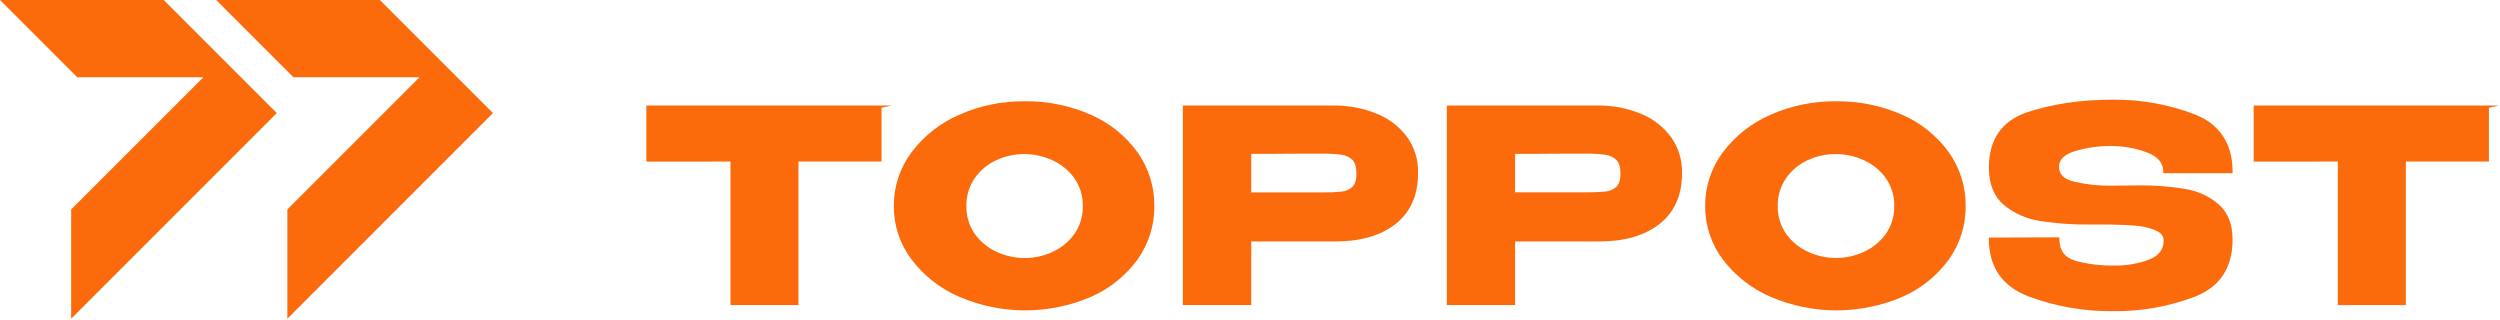
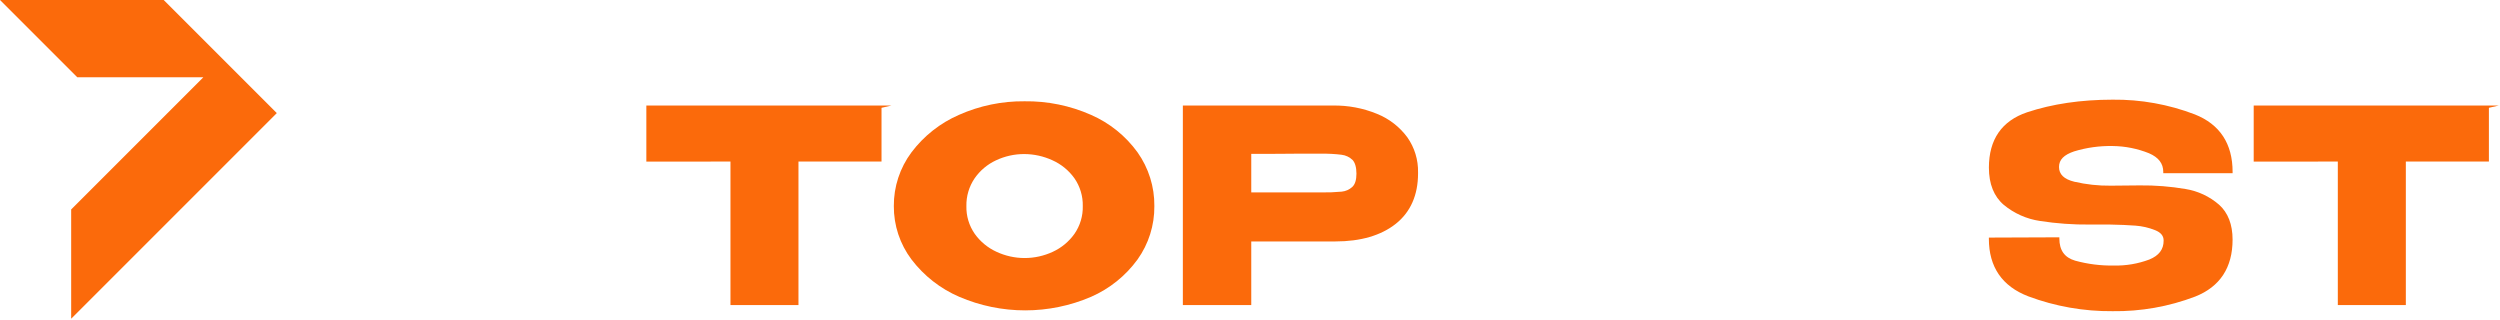
<svg xmlns="http://www.w3.org/2000/svg" width="993" height="127" viewBox="0 0 993 127" fill="none">
  <path d="M0 0L30.68 30.68H80.78L28.27 83.19V126.59L109.94 44.92L65.02 0H0Z" fill="#FB6A0B" />
-   <path d="M85.87 0L116.55 30.68H166.65L114.14 83.19V126.59L195.81 44.92L150.89 0H85.87Z" fill="#FB6A0B" />
  <path d="M256.73 64.19L290.14 64.17V121.17H317.15V64.17H350.14V42.82L354.07 41.92H256.73V64.19Z" fill="#FB6A0B" />
  <path d="M433.32 45.61C425.016 41.941 416.018 40.106 406.94 40.23C397.988 40.141 389.121 41.976 380.94 45.61C373.453 48.861 366.938 53.998 362.03 60.52C357.434 66.681 354.976 74.174 355.03 81.86C354.982 89.496 357.441 96.937 362.03 103.04C366.975 109.55 373.521 114.669 381.03 117.9C389.298 121.45 398.202 123.28 407.2 123.28C416.198 123.28 425.102 121.45 433.37 117.9C440.72 114.684 447.084 109.573 451.81 103.09C456.235 96.901 458.581 89.468 458.51 81.86C458.587 74.205 456.242 66.722 451.81 60.48C447.086 53.961 440.701 48.826 433.32 45.61ZM383.85 81.86C383.77 77.945 384.905 74.102 387.1 70.86C389.251 67.752 392.192 65.273 395.62 63.68C399.126 62.031 402.955 61.18 406.83 61.19C410.686 61.203 414.495 62.042 418 63.65C421.494 65.209 424.511 67.67 426.74 70.78C429 74.026 430.17 77.906 430.08 81.86C430.175 85.782 429.023 89.634 426.79 92.86C424.6 95.95 421.638 98.412 418.2 100C414.69 101.64 410.864 102.49 406.99 102.49C403.116 102.49 399.29 101.64 395.78 100C392.327 98.418 389.351 95.956 387.15 92.86C384.913 89.635 383.758 85.784 383.85 81.86Z" fill="#FB6A0B" />
  <path d="M547 45.24C541.425 42.944 535.438 41.814 529.41 41.92H469.83V121.17H497V95.9H530.4C540.48 95.9 548.55 93.53 554.4 88.9C560.25 84.27 563.25 77.47 563.25 68.9V68.48C563.353 63.503 561.864 58.622 559 54.55C555.939 50.396 551.785 47.173 547 45.24ZM538.78 69C538.78 71.45 538.23 73.22 537.14 74.24C535.979 75.309 534.501 75.969 532.93 76.12C530.224 76.368 527.507 76.471 524.79 76.43H497V61.11C505 61.11 510.58 61.11 514 61.05H524.88C527.553 61.005 530.226 61.145 532.88 61.47C534.525 61.665 536.061 62.396 537.25 63.55C538.22 64.6 538.78 66.43 538.78 69Z" fill="#FB6A0B" />
-   <path d="M651.89 45.24C646.315 42.943 640.329 41.813 634.3 41.92H574.69V121.17H601.8V95.9H635.25C645.33 95.9 653.4 93.53 659.25 88.9C665.1 84.27 668.1 77.47 668.1 68.9V68.48C668.183 63.519 666.692 58.66 663.84 54.6C660.795 50.439 656.659 47.2 651.89 45.24ZM601.8 61.11C609.8 61.11 615.38 61.11 618.8 61.05H629.68C632.353 61.005 635.026 61.145 637.68 61.47C639.302 61.662 640.817 62.374 642 63.5C643.09 64.6 643.65 66.43 643.65 68.96C643.65 71.49 643.1 73.17 642.01 74.2C640.849 75.269 639.371 75.929 637.8 76.08C635.094 76.328 632.377 76.431 629.66 76.39H601.8V61.11Z" fill="#FB6A0B" />
-   <path d="M755.59 45.61C747.283 41.94 738.281 40.105 729.2 40.23C720.248 40.14 711.381 41.975 703.2 45.61C695.713 48.861 689.198 53.998 684.29 60.52C679.695 66.681 677.237 74.174 677.29 81.86C677.243 89.496 679.702 96.936 684.29 103.04C689.233 109.552 695.779 114.672 703.29 117.9C711.558 121.45 720.462 123.28 729.46 123.28C738.458 123.28 747.362 121.45 755.63 117.9C762.98 114.684 769.344 109.573 774.07 103.09C778.49 96.899 780.836 89.467 780.77 81.86C780.842 74.206 778.498 66.724 774.07 60.48C769.346 53.965 762.965 48.831 755.59 45.61ZM706.12 81.86C706.04 77.945 707.175 74.102 709.37 70.86C711.521 67.752 714.462 65.273 717.89 63.68C721.396 62.031 725.225 61.18 729.1 61.19C732.968 61.193 736.791 62.025 740.31 63.63C743.804 65.189 746.821 67.65 749.05 70.76C751.31 74.006 752.48 77.886 752.39 81.84C752.482 85.762 751.33 89.613 749.1 92.84C746.899 95.936 743.923 98.398 740.47 99.98C736.96 101.62 733.134 102.47 729.26 102.47C725.386 102.47 721.56 101.62 718.05 99.98C714.596 98.4 711.619 95.937 709.42 92.84C707.188 89.621 706.032 85.777 706.12 81.86Z" fill="#FB6A0B" />
  <path d="M871.78 45.44C861.363 41.45 850.285 39.465 839.13 39.59C826.52 39.59 815.13 41.29 805.19 44.59C795.1 48 789.99 55.4 789.99 66.59C789.99 73.06 791.99 78.03 795.88 81.36C799.991 84.761 804.953 86.974 810.23 87.76C816.816 88.782 823.475 89.261 830.14 89.19H838.06C841.99 89.26 845.4 89.41 848.19 89.62C850.87 89.815 853.505 90.422 856 91.42C858.28 92.33 859.39 93.67 859.39 95.5V95.61C859.39 99.08 857.53 101.52 853.72 103.08C849.204 104.776 844.403 105.588 839.58 105.47C834.397 105.559 829.228 104.905 824.23 103.53C820.03 102.29 817.98 99.42 817.98 94.76V94.26L789.98 94.37V94.87C789.98 106.04 795.25 113.72 805.63 117.7C816.337 121.703 827.689 123.702 839.12 123.6C850.325 123.755 861.457 121.787 871.93 117.8C881.78 113.9 886.78 106.29 886.78 95.18C886.78 89.18 884.97 84.46 881.38 81.28C877.623 78.025 873.036 75.879 868.13 75.08C862.112 74.054 856.014 73.572 849.91 73.64L838.38 73.75C833.511 73.805 828.654 73.278 823.91 72.18C819.82 71.18 817.84 69.25 817.84 66.32C817.84 63.39 819.84 61.48 823.84 60.13C828.822 58.611 834.013 57.892 839.22 58C844.143 58.063 849.011 59.036 853.58 60.87C857.4 62.52 859.25 64.95 859.25 68.29V68.79H886.79V68.29C886.79 57.08 881.74 49.39 871.78 45.44Z" fill="#FB6A0B" />
  <path d="M895.17 41.92V64.19L928.58 64.17V121.17H955.6V64.17H988.59V42.82L992.51 41.92H895.17Z" fill="#FB6A0B" />
</svg>